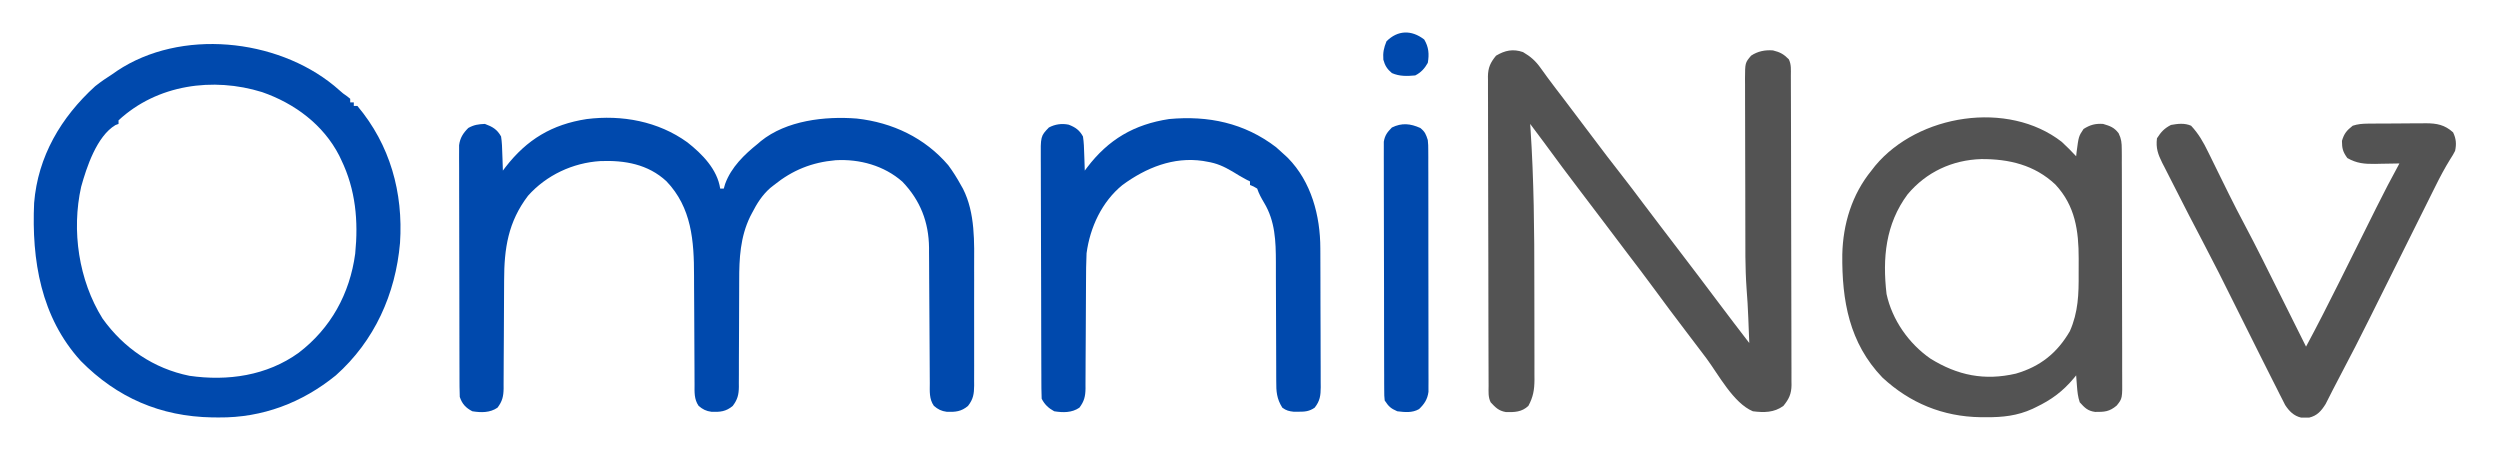
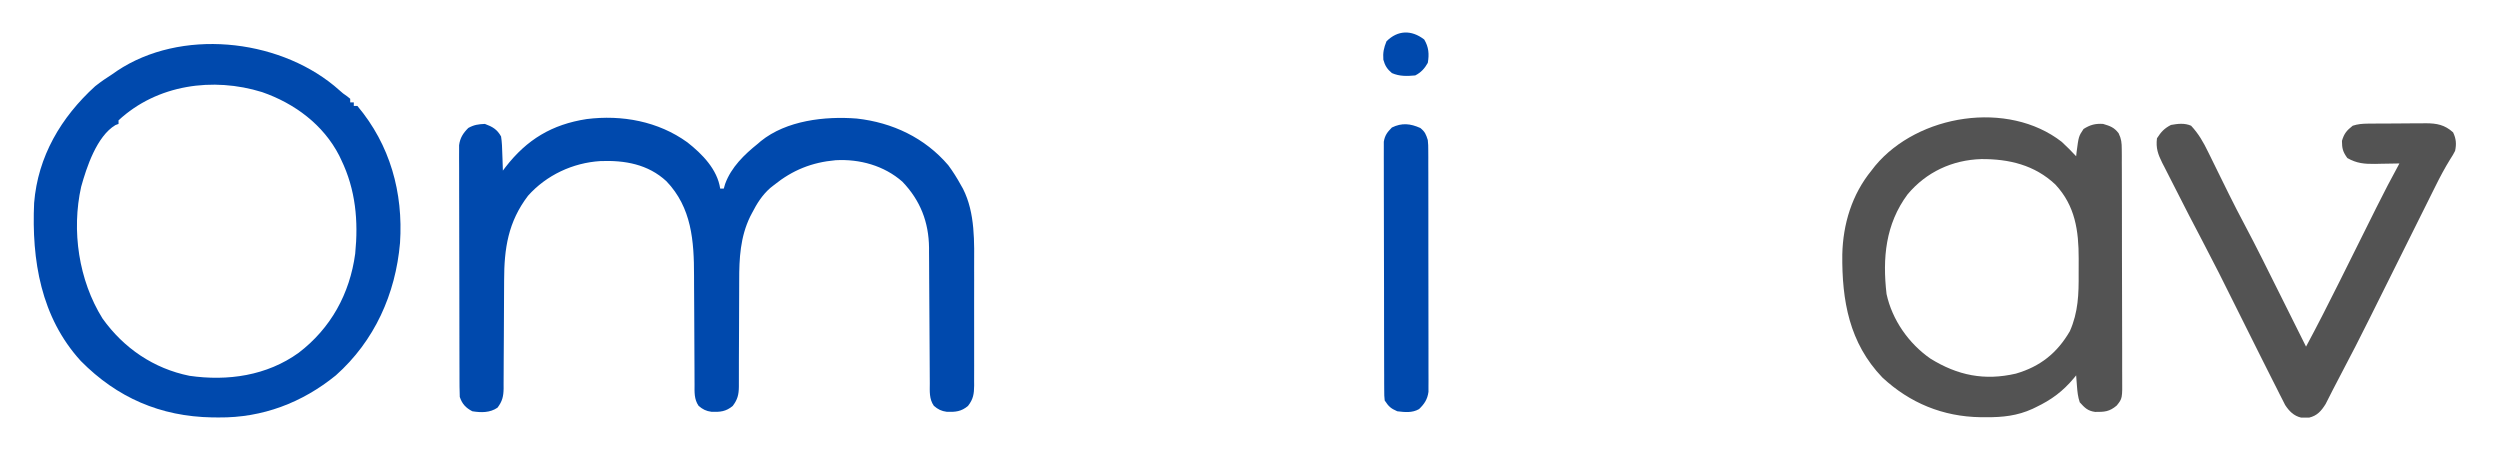
<svg xmlns="http://www.w3.org/2000/svg" version="1.1" width="1392" height="256">
-   <path d="M0 0 C8.242 6.473 16.657 15.015 18.252 25.736 C18.912 25.736 19.572 25.736 20.252 25.736 C20.637 24.418 20.637 24.418 21.029 23.072 C24.424 13.81 31.695 6.782 39.252 0.736 C40.043 0.048 40.043 0.048 40.85 -0.654 C55.165 -12.224 76.561 -14.632 94.252 -13.264 C114.17 -11.057 132.197 -2.542 145.252 12.736 C147.871 16.27 150.137 19.882 152.252 23.736 C152.65 24.439 153.049 25.141 153.459 25.865 C160.345 39.456 159.703 55.659 159.65 70.467 C159.652 72.517 159.655 74.567 159.659 76.618 C159.663 80.879 159.657 85.141 159.643 89.403 C159.626 94.861 159.636 100.319 159.654 105.778 C159.665 109.996 159.661 114.214 159.653 118.432 C159.651 120.446 159.654 122.46 159.661 124.474 C159.668 127.278 159.657 130.081 159.64 132.885 C159.646 133.712 159.652 134.539 159.659 135.39 C159.608 140.007 159.198 142.963 156.252 146.736 C152.516 149.923 149.141 150.199 144.404 150.025 C141.395 149.621 139.56 148.694 137.252 146.736 C134.541 142.908 134.959 138.585 134.965 134.087 C134.958 133.215 134.951 132.343 134.944 131.445 C134.931 129.552 134.921 127.659 134.916 125.766 C134.908 122.764 134.888 119.762 134.864 116.759 C134.816 110.377 134.783 103.994 134.752 97.611 C134.716 90.233 134.674 82.856 134.616 75.478 C134.596 72.532 134.588 69.587 134.58 66.641 C134.567 64.815 134.553 62.988 134.539 61.162 C134.54 60.353 134.541 59.544 134.542 58.711 C134.389 44.4 129.704 32.347 119.736 21.928 C109.533 12.928 95.878 9.187 82.486 9.951 C69.323 11.129 58.621 15.406 48.252 23.736 C47.204 24.56 47.204 24.56 46.135 25.4 C41.554 29.446 38.707 34.051 35.939 39.424 C35.614 40.046 35.288 40.669 34.953 41.31 C29.43 52.708 28.818 64.548 28.841 76.959 C28.846 79.608 28.832 82.256 28.813 84.905 C28.77 91.471 28.759 98.036 28.747 104.602 C28.735 110.182 28.712 115.762 28.672 121.341 C28.658 123.946 28.663 126.549 28.667 129.154 C28.658 130.749 28.648 132.344 28.637 133.939 C28.646 135.018 28.646 135.018 28.655 136.118 C28.602 140.502 27.904 143.231 25.252 146.736 C21.516 149.923 18.141 150.199 13.404 150.025 C10.395 149.621 8.56 148.694 6.252 146.736 C3.667 143.008 3.966 139.003 3.981 134.642 C3.975 133.828 3.97 133.014 3.965 132.176 C3.955 130.409 3.949 128.642 3.947 126.876 C3.943 124.065 3.927 121.254 3.906 118.443 C3.851 110.451 3.82 102.459 3.796 94.467 C3.78 89.573 3.749 84.68 3.711 79.786 C3.699 77.935 3.693 76.084 3.693 74.233 C3.692 54.918 2.403 36.346 -11.697 21.635 C-21.953 12.141 -34.899 9.909 -48.455 10.424 C-63.784 11.364 -78.496 18.237 -88.748 29.736 C-99.844 44.338 -102.033 59.044 -102.053 76.827 C-102.057 79.522 -102.074 82.216 -102.094 84.911 C-102.149 92.565 -102.18 100.22 -102.204 107.874 C-102.22 112.574 -102.25 117.273 -102.289 121.972 C-102.301 123.757 -102.307 125.542 -102.307 127.327 C-102.307 129.818 -102.325 132.309 -102.347 134.8 C-102.341 135.9 -102.341 135.9 -102.334 137.021 C-102.396 141.428 -103.06 144.219 -105.748 147.736 C-109.97 150.618 -114.835 150.51 -119.748 149.736 C-123.37 147.849 -125.437 145.668 -126.748 141.736 C-126.845 139.82 -126.883 137.9 -126.888 135.98 C-126.897 134.18 -126.897 134.18 -126.906 132.344 C-126.907 131.025 -126.908 129.707 -126.909 128.348 C-126.914 126.947 -126.919 125.546 -126.924 124.145 C-126.937 120.337 -126.944 116.529 -126.948 112.721 C-126.951 110.342 -126.955 107.963 -126.96 105.584 C-126.973 98.142 -126.983 90.699 -126.987 83.257 C-126.991 74.665 -127.009 66.072 -127.038 57.48 C-127.06 50.839 -127.07 44.198 -127.071 37.556 C-127.072 33.59 -127.078 29.623 -127.096 25.656 C-127.112 21.925 -127.114 18.194 -127.106 14.462 C-127.105 12.442 -127.118 10.421 -127.132 8.4 C-127.127 7.194 -127.121 5.989 -127.116 4.746 C-127.117 3.7 -127.118 2.654 -127.12 1.576 C-126.586 -2.505 -124.877 -5.134 -121.998 -8.014 C-118.84 -9.768 -116.354 -10.139 -112.748 -10.264 C-108.534 -8.724 -105.911 -7.202 -103.748 -3.264 C-103.239 -0.021 -103.145 3.209 -103.061 6.486 C-103.009 7.819 -103.009 7.819 -102.957 9.178 C-102.875 11.364 -102.806 13.549 -102.748 15.736 C-102.275 15.107 -101.802 14.478 -101.314 13.83 C-89.363 -1.639 -75.356 -9.989 -56.114 -12.966 C-36.473 -15.435 -16.247 -11.745 0 0 Z " fill="#0049AD" transform="translate(382.748,79.264)" />
-   <path d="M0 0 C4.263 2.484 7.036 4.926 9.875 8.938 C10.643 9.998 11.412 11.059 12.203 12.152 C12.638 12.755 13.073 13.359 13.521 13.98 C16.49 18.036 19.569 22.01 22.625 26 C27.997 33.034 33.329 40.096 38.625 47.188 C44.053 54.451 49.574 61.636 55.157 68.781 C58.994 73.694 62.764 78.65 66.488 83.648 C69.815 88.102 73.192 92.517 76.562 96.938 C77.247 97.835 77.931 98.732 78.635 99.656 C81.454 103.353 84.274 107.049 87.095 110.745 C94.301 120.187 101.496 129.636 108.607 139.15 C114.343 146.813 120.173 154.406 126 162 C125.858 158.312 125.71 154.625 125.562 150.938 C125.523 149.918 125.484 148.899 125.443 147.85 C125.225 142.469 124.929 137.114 124.493 131.747 C123.649 119.966 123.815 108.14 123.797 96.336 C123.793 94.446 123.793 94.446 123.788 92.518 C123.775 86.553 123.765 80.587 123.761 74.622 C123.757 67.766 123.739 60.912 123.71 54.056 C123.686 48.085 123.678 42.114 123.676 36.143 C123.673 33.613 123.665 31.083 123.652 28.553 C123.635 25.028 123.637 21.503 123.644 17.978 C123.634 16.935 123.625 15.892 123.616 14.817 C123.667 5.962 123.667 5.962 127 2 C130.685 -0.468 134.801 -1.278 139.188 -0.938 C143.183 0.045 145.117 1.117 148 4 C149.481 6.963 149.148 9.975 149.147 13.223 C149.151 13.976 149.155 14.729 149.158 15.505 C149.169 18.041 149.173 20.578 149.177 23.114 C149.183 24.927 149.19 26.741 149.197 28.554 C149.214 33.49 149.225 38.426 149.233 43.362 C149.238 46.445 149.244 49.527 149.251 52.61 C149.27 62.251 149.284 71.891 149.292 81.532 C149.302 92.668 149.328 103.803 149.369 114.939 C149.399 123.541 149.414 132.143 149.417 140.746 C149.419 145.886 149.428 151.026 149.453 156.166 C149.477 161.002 149.481 165.837 149.471 170.674 C149.47 172.448 149.477 174.223 149.49 175.997 C149.508 178.421 149.501 180.844 149.488 183.269 C149.499 183.97 149.51 184.671 149.521 185.393 C149.456 190.362 148.099 193.167 145 197 C139.827 200.785 134.167 200.778 128 200 C117.156 195.445 108.898 179.597 102.031 170.387 C98.04 165.039 93.993 159.736 89.938 154.438 C84.308 147.073 78.772 139.648 73.293 132.17 C68.218 125.259 63.028 118.437 57.82 111.625 C53.371 105.805 48.958 99.959 44.573 94.09 C40.461 88.594 36.294 83.141 32.125 77.688 C25.214 68.642 18.427 59.511 11.712 50.319 C9.162 46.864 6.58 43.433 4 40 C4.088 41.272 4.088 41.272 4.179 42.569 C6.09 71.154 6.344 99.692 6.316 128.334 C6.31 134.751 6.327 141.168 6.35 147.585 C6.365 152.58 6.366 157.576 6.363 162.571 C6.363 164.941 6.368 167.31 6.378 169.679 C6.391 172.962 6.384 176.244 6.372 179.527 C6.384 180.971 6.384 180.971 6.395 182.444 C6.352 188.065 5.69 192.03 3 197 C-0.679 200.456 -4.706 200.56 -9.555 200.43 C-13.552 199.727 -15.268 197.942 -18 195 C-19.481 192.037 -19.148 189.025 -19.147 185.777 C-19.151 185.024 -19.155 184.271 -19.158 183.495 C-19.169 180.959 -19.173 178.422 -19.177 175.886 C-19.183 174.073 -19.19 172.259 -19.197 170.446 C-19.214 165.51 -19.225 160.574 -19.233 155.638 C-19.238 152.555 -19.244 149.473 -19.251 146.39 C-19.27 136.749 -19.284 127.109 -19.292 117.468 C-19.302 106.332 -19.328 95.197 -19.369 84.061 C-19.399 75.459 -19.414 66.857 -19.417 58.254 C-19.419 53.114 -19.428 47.974 -19.453 42.834 C-19.477 37.998 -19.481 33.163 -19.471 28.326 C-19.47 26.552 -19.477 24.777 -19.49 23.003 C-19.508 20.579 -19.501 18.156 -19.488 15.731 C-19.499 15.03 -19.51 14.329 -19.521 13.607 C-19.456 8.639 -18.137 5.809 -15 2 C-9.985 -0.989 -5.526 -1.89 0 0 Z " fill="#535353" transform="translate(848,29)" />
+   <path d="M0 0 C8.242 6.473 16.657 15.015 18.252 25.736 C18.912 25.736 19.572 25.736 20.252 25.736 C20.637 24.418 20.637 24.418 21.029 23.072 C24.424 13.81 31.695 6.782 39.252 0.736 C40.043 0.048 40.043 0.048 40.85 -0.654 C55.165 -12.224 76.561 -14.632 94.252 -13.264 C114.17 -11.057 132.197 -2.542 145.252 12.736 C147.871 16.27 150.137 19.882 152.252 23.736 C152.65 24.439 153.049 25.141 153.459 25.865 C160.345 39.456 159.703 55.659 159.65 70.467 C159.652 72.517 159.655 74.567 159.659 76.618 C159.663 80.879 159.657 85.141 159.643 89.403 C159.626 94.861 159.636 100.319 159.654 105.778 C159.665 109.996 159.661 114.214 159.653 118.432 C159.651 120.446 159.654 122.46 159.661 124.474 C159.668 127.278 159.657 130.081 159.64 132.885 C159.646 133.712 159.652 134.539 159.659 135.39 C159.608 140.007 159.198 142.963 156.252 146.736 C152.516 149.923 149.141 150.199 144.404 150.025 C141.395 149.621 139.56 148.694 137.252 146.736 C134.541 142.908 134.959 138.585 134.965 134.087 C134.958 133.215 134.951 132.343 134.944 131.445 C134.931 129.552 134.921 127.659 134.916 125.766 C134.908 122.764 134.888 119.762 134.864 116.759 C134.816 110.377 134.783 103.994 134.752 97.611 C134.716 90.233 134.674 82.856 134.616 75.478 C134.596 72.532 134.588 69.587 134.58 66.641 C134.567 64.815 134.553 62.988 134.539 61.162 C134.54 60.353 134.541 59.544 134.542 58.711 C134.389 44.4 129.704 32.347 119.736 21.928 C109.533 12.928 95.878 9.187 82.486 9.951 C69.323 11.129 58.621 15.406 48.252 23.736 C47.204 24.56 47.204 24.56 46.135 25.4 C41.554 29.446 38.707 34.051 35.939 39.424 C35.614 40.046 35.288 40.669 34.953 41.31 C29.43 52.708 28.818 64.548 28.841 76.959 C28.846 79.608 28.832 82.256 28.813 84.905 C28.77 91.471 28.759 98.036 28.747 104.602 C28.735 110.182 28.712 115.762 28.672 121.341 C28.658 123.946 28.663 126.549 28.667 129.154 C28.646 135.018 28.646 135.018 28.655 136.118 C28.602 140.502 27.904 143.231 25.252 146.736 C21.516 149.923 18.141 150.199 13.404 150.025 C10.395 149.621 8.56 148.694 6.252 146.736 C3.667 143.008 3.966 139.003 3.981 134.642 C3.975 133.828 3.97 133.014 3.965 132.176 C3.955 130.409 3.949 128.642 3.947 126.876 C3.943 124.065 3.927 121.254 3.906 118.443 C3.851 110.451 3.82 102.459 3.796 94.467 C3.78 89.573 3.749 84.68 3.711 79.786 C3.699 77.935 3.693 76.084 3.693 74.233 C3.692 54.918 2.403 36.346 -11.697 21.635 C-21.953 12.141 -34.899 9.909 -48.455 10.424 C-63.784 11.364 -78.496 18.237 -88.748 29.736 C-99.844 44.338 -102.033 59.044 -102.053 76.827 C-102.057 79.522 -102.074 82.216 -102.094 84.911 C-102.149 92.565 -102.18 100.22 -102.204 107.874 C-102.22 112.574 -102.25 117.273 -102.289 121.972 C-102.301 123.757 -102.307 125.542 -102.307 127.327 C-102.307 129.818 -102.325 132.309 -102.347 134.8 C-102.341 135.9 -102.341 135.9 -102.334 137.021 C-102.396 141.428 -103.06 144.219 -105.748 147.736 C-109.97 150.618 -114.835 150.51 -119.748 149.736 C-123.37 147.849 -125.437 145.668 -126.748 141.736 C-126.845 139.82 -126.883 137.9 -126.888 135.98 C-126.897 134.18 -126.897 134.18 -126.906 132.344 C-126.907 131.025 -126.908 129.707 -126.909 128.348 C-126.914 126.947 -126.919 125.546 -126.924 124.145 C-126.937 120.337 -126.944 116.529 -126.948 112.721 C-126.951 110.342 -126.955 107.963 -126.96 105.584 C-126.973 98.142 -126.983 90.699 -126.987 83.257 C-126.991 74.665 -127.009 66.072 -127.038 57.48 C-127.06 50.839 -127.07 44.198 -127.071 37.556 C-127.072 33.59 -127.078 29.623 -127.096 25.656 C-127.112 21.925 -127.114 18.194 -127.106 14.462 C-127.105 12.442 -127.118 10.421 -127.132 8.4 C-127.127 7.194 -127.121 5.989 -127.116 4.746 C-127.117 3.7 -127.118 2.654 -127.12 1.576 C-126.586 -2.505 -124.877 -5.134 -121.998 -8.014 C-118.84 -9.768 -116.354 -10.139 -112.748 -10.264 C-108.534 -8.724 -105.911 -7.202 -103.748 -3.264 C-103.239 -0.021 -103.145 3.209 -103.061 6.486 C-103.009 7.819 -103.009 7.819 -102.957 9.178 C-102.875 11.364 -102.806 13.549 -102.748 15.736 C-102.275 15.107 -101.802 14.478 -101.314 13.83 C-89.363 -1.639 -75.356 -9.989 -56.114 -12.966 C-36.473 -15.435 -16.247 -11.745 0 0 Z " fill="#0049AD" transform="translate(382.748,79.264)" />
  <path d="M0 0 C1.646 1.416 3.292 2.833 4.938 4.25 C5.699 4.791 6.461 5.333 7.246 5.891 C8.083 6.564 8.083 6.564 8.938 7.25 C8.938 7.91 8.938 8.57 8.938 9.25 C9.598 9.25 10.258 9.25 10.938 9.25 C10.938 9.91 10.938 10.57 10.938 11.25 C11.598 11.25 12.258 11.25 12.938 11.25 C31.149 32.914 38.524 59.468 36.666 87.524 C34.186 115.971 22.477 142.075 0.938 161.25 C-17.857 176.526 -39.944 184.898 -64.188 184.688 C-66.078 184.674 -66.078 184.674 -68.007 184.66 C-96.731 184.133 -120.821 173.721 -141.062 153.25 C-163.322 128.86 -168.487 97.085 -167.062 65.25 C-164.974 39.344 -152.068 17.528 -133.062 0.25 C-129.848 -2.296 -126.521 -4.55 -123.062 -6.75 C-122.355 -7.249 -121.647 -7.748 -120.918 -8.262 C-85.5 -31.894 -32.204 -26.38 0 0 Z M-120.062 19.25 C-120.062 19.91 -120.062 20.57 -120.062 21.25 C-120.917 21.567 -120.917 21.567 -121.789 21.891 C-132.185 28.107 -137.859 45.385 -140.875 56.25 C-146.321 80.612 -142.26 108.3 -128.996 129.562 C-117.218 146.081 -100.512 157.466 -80.562 161.5 C-59.294 164.566 -37.487 161.45 -19.774 148.696 C-1.871 135.034 8.688 115.858 11.71 93.52 C13.533 75.296 11.972 57.872 3.938 41.25 C3.569 40.473 3.2 39.695 2.82 38.895 C-6.021 21.669 -22.044 9.804 -40.127 3.534 C-67.38 -4.938 -98.528 -0.72 -120.062 19.25 Z " fill="#0049AD" transform="translate(186.062,47.75)" />
  <path d="M0 0 C2.779 2.566 5.422 5.232 8 8 C8.13 6.788 8.13 6.788 8.262 5.551 C9.399 -3.098 9.399 -3.098 12.125 -7.188 C15.804 -9.507 18.663 -10.28 23 -10 C26.903 -8.848 29.217 -8.047 31.675 -4.762 C33.204 -1.575 33.382 0.541 33.394 4.066 C33.406 5.284 33.417 6.502 33.429 7.757 C33.426 9.099 33.423 10.441 33.42 11.783 C33.427 13.203 33.436 14.622 33.446 16.042 C33.468 19.891 33.471 23.74 33.469 27.589 C33.469 30.805 33.477 34.02 33.486 37.236 C33.505 44.824 33.508 52.411 33.501 59.998 C33.494 67.821 33.517 75.643 33.554 83.466 C33.585 90.187 33.596 96.908 33.592 103.629 C33.59 107.641 33.596 111.653 33.62 115.665 C33.643 119.438 33.641 123.211 33.62 126.985 C33.617 128.367 33.622 129.75 33.636 131.133 C33.75 142.873 33.75 142.873 30.587 146.807 C26.518 150.256 23.768 150.393 18.551 150.355 C14.406 149.778 12.78 148.065 10 145 C8.946 141.838 8.687 139.131 8.438 135.812 C8.354 134.726 8.27 133.639 8.184 132.52 C8.123 131.688 8.062 130.857 8 130 C7.588 130.508 7.175 131.016 6.75 131.539 C0.537 138.945 -5.707 143.575 -14.438 147.75 C-15.046 148.044 -15.654 148.338 -16.281 148.641 C-24.739 152.518 -32.953 153.366 -42.188 153.312 C-43.201 153.308 -44.214 153.303 -45.257 153.298 C-66.163 152.972 -84.552 145.456 -99.914 131.176 C-118.354 111.942 -122.461 88.331 -122.211 62.738 C-121.831 45.73 -116.844 29.299 -106 16 C-104.958 14.662 -104.958 14.662 -103.895 13.297 C-79.996 -15.365 -29.978 -23.328 0 0 Z M-85.875 29.246 C-98.157 45.789 -99.883 64.759 -97.57 84.707 C-94.45 99.097 -85.25 112.244 -73.207 120.629 C-57.968 130.096 -42.972 133.069 -25.562 129.035 C-11.948 125.079 -2.599 117.563 4.492 105.418 C9.192 94.763 9.471 84.729 9.391 73.257 C9.375 70.506 9.391 67.756 9.41 65.004 C9.429 49.436 7.471 35.579 -3.562 23.75 C-15.112 12.851 -29.386 9.48 -44.85 9.578 C-60.963 10.066 -75.48 16.793 -85.875 29.246 Z " fill="#535353" transform="translate(1148,79)" />
-   <path d="M0 0 C1.526 1.325 3.028 2.678 4.5 4.062 C5.194 4.703 5.887 5.344 6.602 6.004 C19.65 19.279 24.637 38.191 24.661 56.315 C24.666 57.215 24.671 58.115 24.676 59.042 C24.691 62 24.698 64.957 24.703 67.914 C24.709 69.977 24.715 72.04 24.72 74.103 C24.731 78.419 24.737 82.734 24.74 87.05 C24.746 92.579 24.77 98.108 24.798 103.637 C24.817 107.894 24.822 112.151 24.824 116.408 C24.827 118.447 24.835 120.486 24.848 122.525 C24.865 125.373 24.863 128.221 24.856 131.069 C24.866 131.909 24.875 132.75 24.884 133.616 C24.851 138.263 24.493 141.274 21.5 145.062 C18.537 147.112 16.057 147.334 12.5 147.312 C11.232 147.32 11.232 147.32 9.938 147.328 C7.192 147.029 5.742 146.688 3.5 145.062 C0.349 140.044 0.071 136.039 0.115 130.31 C0.11 129.451 0.104 128.591 0.099 127.706 C0.089 125.846 0.086 123.987 0.089 122.127 C0.094 119.174 0.08 116.222 0.061 113.269 C0.024 106.992 0.01 100.715 0 94.438 C-0.012 87.179 -0.034 79.922 -0.08 72.664 C-0.093 69.772 -0.089 66.881 -0.085 63.99 C-0.119 52.362 -0.46 41.27 -6.625 31 C-8.22 28.299 -9.505 26.046 -10.5 23.062 C-12.5 21.854 -12.5 21.854 -14.5 21.062 C-14.5 20.402 -14.5 19.742 -14.5 19.062 C-15.041 18.805 -15.583 18.547 -16.141 18.281 C-18.932 16.84 -21.57 15.201 -24.25 13.562 C-29.122 10.719 -32.948 8.958 -38.5 8.062 C-39.598 7.865 -39.598 7.865 -40.719 7.664 C-57.197 5.256 -72.397 11.469 -85.5 21.062 C-96.958 30.346 -103.579 44.657 -105.5 59.062 C-105.757 64.366 -105.799 69.659 -105.805 74.968 C-105.809 77.629 -105.825 80.29 -105.846 82.951 C-105.901 90.51 -105.932 98.069 -105.956 105.628 C-105.972 110.269 -106.002 114.91 -106.041 119.551 C-106.053 121.313 -106.059 123.076 -106.059 124.839 C-106.059 127.299 -106.077 129.758 -106.099 132.218 C-106.092 133.304 -106.092 133.304 -106.085 134.411 C-106.148 138.795 -106.832 141.561 -109.5 145.062 C-113.718 147.942 -118.591 147.843 -123.5 147.062 C-126.622 145.38 -128.891 143.28 -130.5 140.062 C-130.602 138.163 -130.639 136.26 -130.647 134.358 C-130.654 133.143 -130.661 131.929 -130.669 130.678 C-130.672 129.326 -130.674 127.973 -130.677 126.62 C-130.683 125.201 -130.69 123.782 -130.697 122.363 C-130.714 118.501 -130.725 114.639 -130.733 110.778 C-130.738 108.365 -130.744 105.953 -130.751 103.54 C-130.77 95.992 -130.784 88.445 -130.792 80.897 C-130.802 72.183 -130.828 63.47 -130.869 54.757 C-130.899 48.023 -130.914 41.289 -130.917 34.555 C-130.919 30.533 -130.928 26.511 -130.953 22.489 C-130.977 18.704 -130.981 14.918 -130.971 11.133 C-130.97 9.745 -130.977 8.358 -130.99 6.97 C-131.113 -6.116 -131.113 -6.116 -126.5 -10.938 C-123.046 -12.782 -119.31 -13.309 -115.465 -12.52 C-111.695 -11.071 -109.399 -9.449 -107.5 -5.938 C-106.993 -2.695 -106.897 0.535 -106.812 3.812 C-106.761 5.145 -106.761 5.145 -106.709 6.504 C-106.627 8.69 -106.557 10.876 -106.5 13.062 C-106.076 12.494 -105.652 11.926 -105.215 11.34 C-93.371 -4.252 -79.062 -12.675 -59.551 -15.652 C-37.766 -17.689 -17.626 -13.482 0 0 Z " fill="#0049AD" transform="translate(710.5,81.938)" />
  <path d="M0 0 C4.187 4.488 6.846 9.17 9.512 14.668 C9.925 15.502 10.338 16.337 10.764 17.196 C12.079 19.856 13.384 22.521 14.688 25.188 C16.396 28.662 18.109 32.134 19.824 35.605 C20.256 36.481 20.688 37.356 21.132 38.257 C23.905 43.856 26.765 49.399 29.699 54.914 C36.415 67.551 42.748 80.383 49.13 93.191 C50.812 96.565 52.496 99.938 54.18 103.311 C57.455 109.873 60.729 116.436 64 123 C70.342 111.202 76.407 99.273 82.387 87.289 C82.761 86.54 83.134 85.791 83.52 85.019 C86.245 79.556 88.967 74.09 91.688 68.625 C94.423 63.131 97.159 57.638 99.899 52.146 C100.977 49.984 102.052 47.821 103.127 45.658 C107.265 37.352 111.544 29.141 116 21 C114.96 21.025 114.96 21.025 113.899 21.05 C111.078 21.113 108.258 21.15 105.438 21.188 C104.447 21.213 103.456 21.238 102.436 21.264 C96.491 21.323 92.205 20.969 87 18 C84.522 14.593 84 12.649 84 8.438 C85.198 4.318 86.658 2.643 90 0 C92.829 -0.931 95.432 -1.134 98.398 -1.161 C99.259 -1.171 100.12 -1.18 101.008 -1.19 C101.931 -1.194 102.854 -1.199 103.805 -1.203 C105.24 -1.212 105.24 -1.212 106.704 -1.22 C108.726 -1.23 110.749 -1.236 112.771 -1.24 C115.857 -1.25 118.942 -1.281 122.027 -1.312 C123.995 -1.319 125.962 -1.324 127.93 -1.328 C128.849 -1.34 129.768 -1.353 130.714 -1.366 C136.796 -1.345 141.189 -0.53 145.875 3.688 C147.586 7.205 147.812 10.239 147 14 C145.812 16.263 145.812 16.263 144.284 18.648 C141.184 23.642 138.494 28.748 135.888 34.013 C135.415 34.96 134.943 35.906 134.456 36.881 C132.91 39.98 131.369 43.082 129.828 46.184 C128.74 48.366 127.652 50.548 126.563 52.73 C123.703 58.464 120.847 64.199 117.993 69.935 C113.441 79.082 108.884 88.226 104.324 97.369 C102.748 100.53 101.175 103.694 99.602 106.857 C94.259 117.587 88.822 128.256 83.197 138.842 C80.358 144.191 77.621 149.592 74.887 154.996 C72.504 158.789 70.195 161.489 65.719 162.531 C64.62 162.516 64.62 162.516 63.5 162.5 C62.402 162.515 62.402 162.515 61.281 162.531 C57.2 161.581 54.63 158.96 52.373 155.52 C51.904 154.591 51.434 153.662 50.95 152.705 C50.408 151.647 49.866 150.589 49.308 149.498 C48.737 148.354 48.166 147.21 47.578 146.031 C46.965 144.822 46.35 143.613 45.735 142.405 C44.127 139.24 42.535 136.068 40.947 132.893 C40.028 131.056 39.106 129.22 38.182 127.385 C33.712 118.5 29.278 109.597 24.85 100.69 C15.409 81.702 15.409 81.702 5.638 62.882 C1.09 54.304 -3.346 45.671 -7.727 37.007 C-8.671 35.145 -9.622 33.285 -10.577 31.429 C-11.984 28.693 -13.373 25.95 -14.758 23.203 C-15.186 22.38 -15.614 21.557 -16.055 20.709 C-18.416 15.971 -19.689 12.42 -19 7 C-16.73 3.461 -14.935 1.478 -11.188 -0.438 C-7.323 -1.12 -3.668 -1.583 0 0 Z " fill="#535353" transform="translate(1220,70)" />
  <path d="M0 0 C2.655 2.124 3.163 3.53 4.188 6.75 C4.442 9.585 4.442 9.585 4.448 12.746 C4.455 13.949 4.462 15.152 4.47 16.392 C4.467 17.703 4.465 19.014 4.462 20.365 C4.467 21.767 4.472 23.168 4.478 24.57 C4.491 28.369 4.492 32.169 4.489 35.968 C4.488 39.142 4.493 42.315 4.498 45.489 C4.509 52.975 4.509 60.462 4.503 67.949 C4.497 75.67 4.509 83.391 4.531 91.113 C4.548 97.746 4.554 104.378 4.551 111.011 C4.549 114.971 4.552 118.931 4.566 122.891 C4.578 126.614 4.576 130.337 4.563 134.061 C4.56 136.077 4.571 138.093 4.583 140.108 C4.576 141.311 4.569 142.514 4.562 143.754 C4.562 144.797 4.562 145.84 4.562 146.915 C4.015 151.052 2.3 153.691 -0.691 156.539 C-4.516 158.723 -8.544 158.269 -12.812 157.75 C-16.499 156.137 -17.566 155.12 -19.812 151.75 C-20.07 149.099 -20.07 149.099 -20.08 145.842 C-20.088 144.608 -20.097 143.375 -20.106 142.103 C-20.105 140.734 -20.104 139.364 -20.103 137.995 C-20.109 136.554 -20.116 135.113 -20.123 133.673 C-20.141 129.758 -20.146 125.842 -20.147 121.927 C-20.149 118.659 -20.156 115.391 -20.163 112.123 C-20.18 104.413 -20.185 96.703 -20.183 88.993 C-20.182 81.039 -20.203 73.085 -20.235 65.131 C-20.261 58.302 -20.271 51.474 -20.27 44.646 C-20.27 40.568 -20.275 36.489 -20.297 32.411 C-20.316 28.574 -20.316 24.738 -20.302 20.902 C-20.299 19.494 -20.304 18.087 -20.316 16.68 C-20.332 14.757 -20.32 12.834 -20.307 10.912 C-20.308 9.836 -20.309 8.761 -20.31 7.653 C-19.687 4.02 -18.362 2.366 -15.812 -0.25 C-10.269 -2.96 -5.571 -2.476 0 0 Z " fill="#0049AD" transform="translate(790.812,71.25)" />
  <path d="M0 0 C2.537 4.19 2.835 8.221 2 13 C0.286 16.071 -1.809 18.405 -5 20 C-9.621 20.425 -13.713 20.563 -18 18.688 C-20.623 16.474 -21.847 14.56 -22.75 11.25 C-23.056 7.275 -22.504 4.692 -21 1 C-14.772 -5.228 -7.108 -5.484 0 0 Z " fill="#0049AD" transform="translate(793,22)" />
</svg>